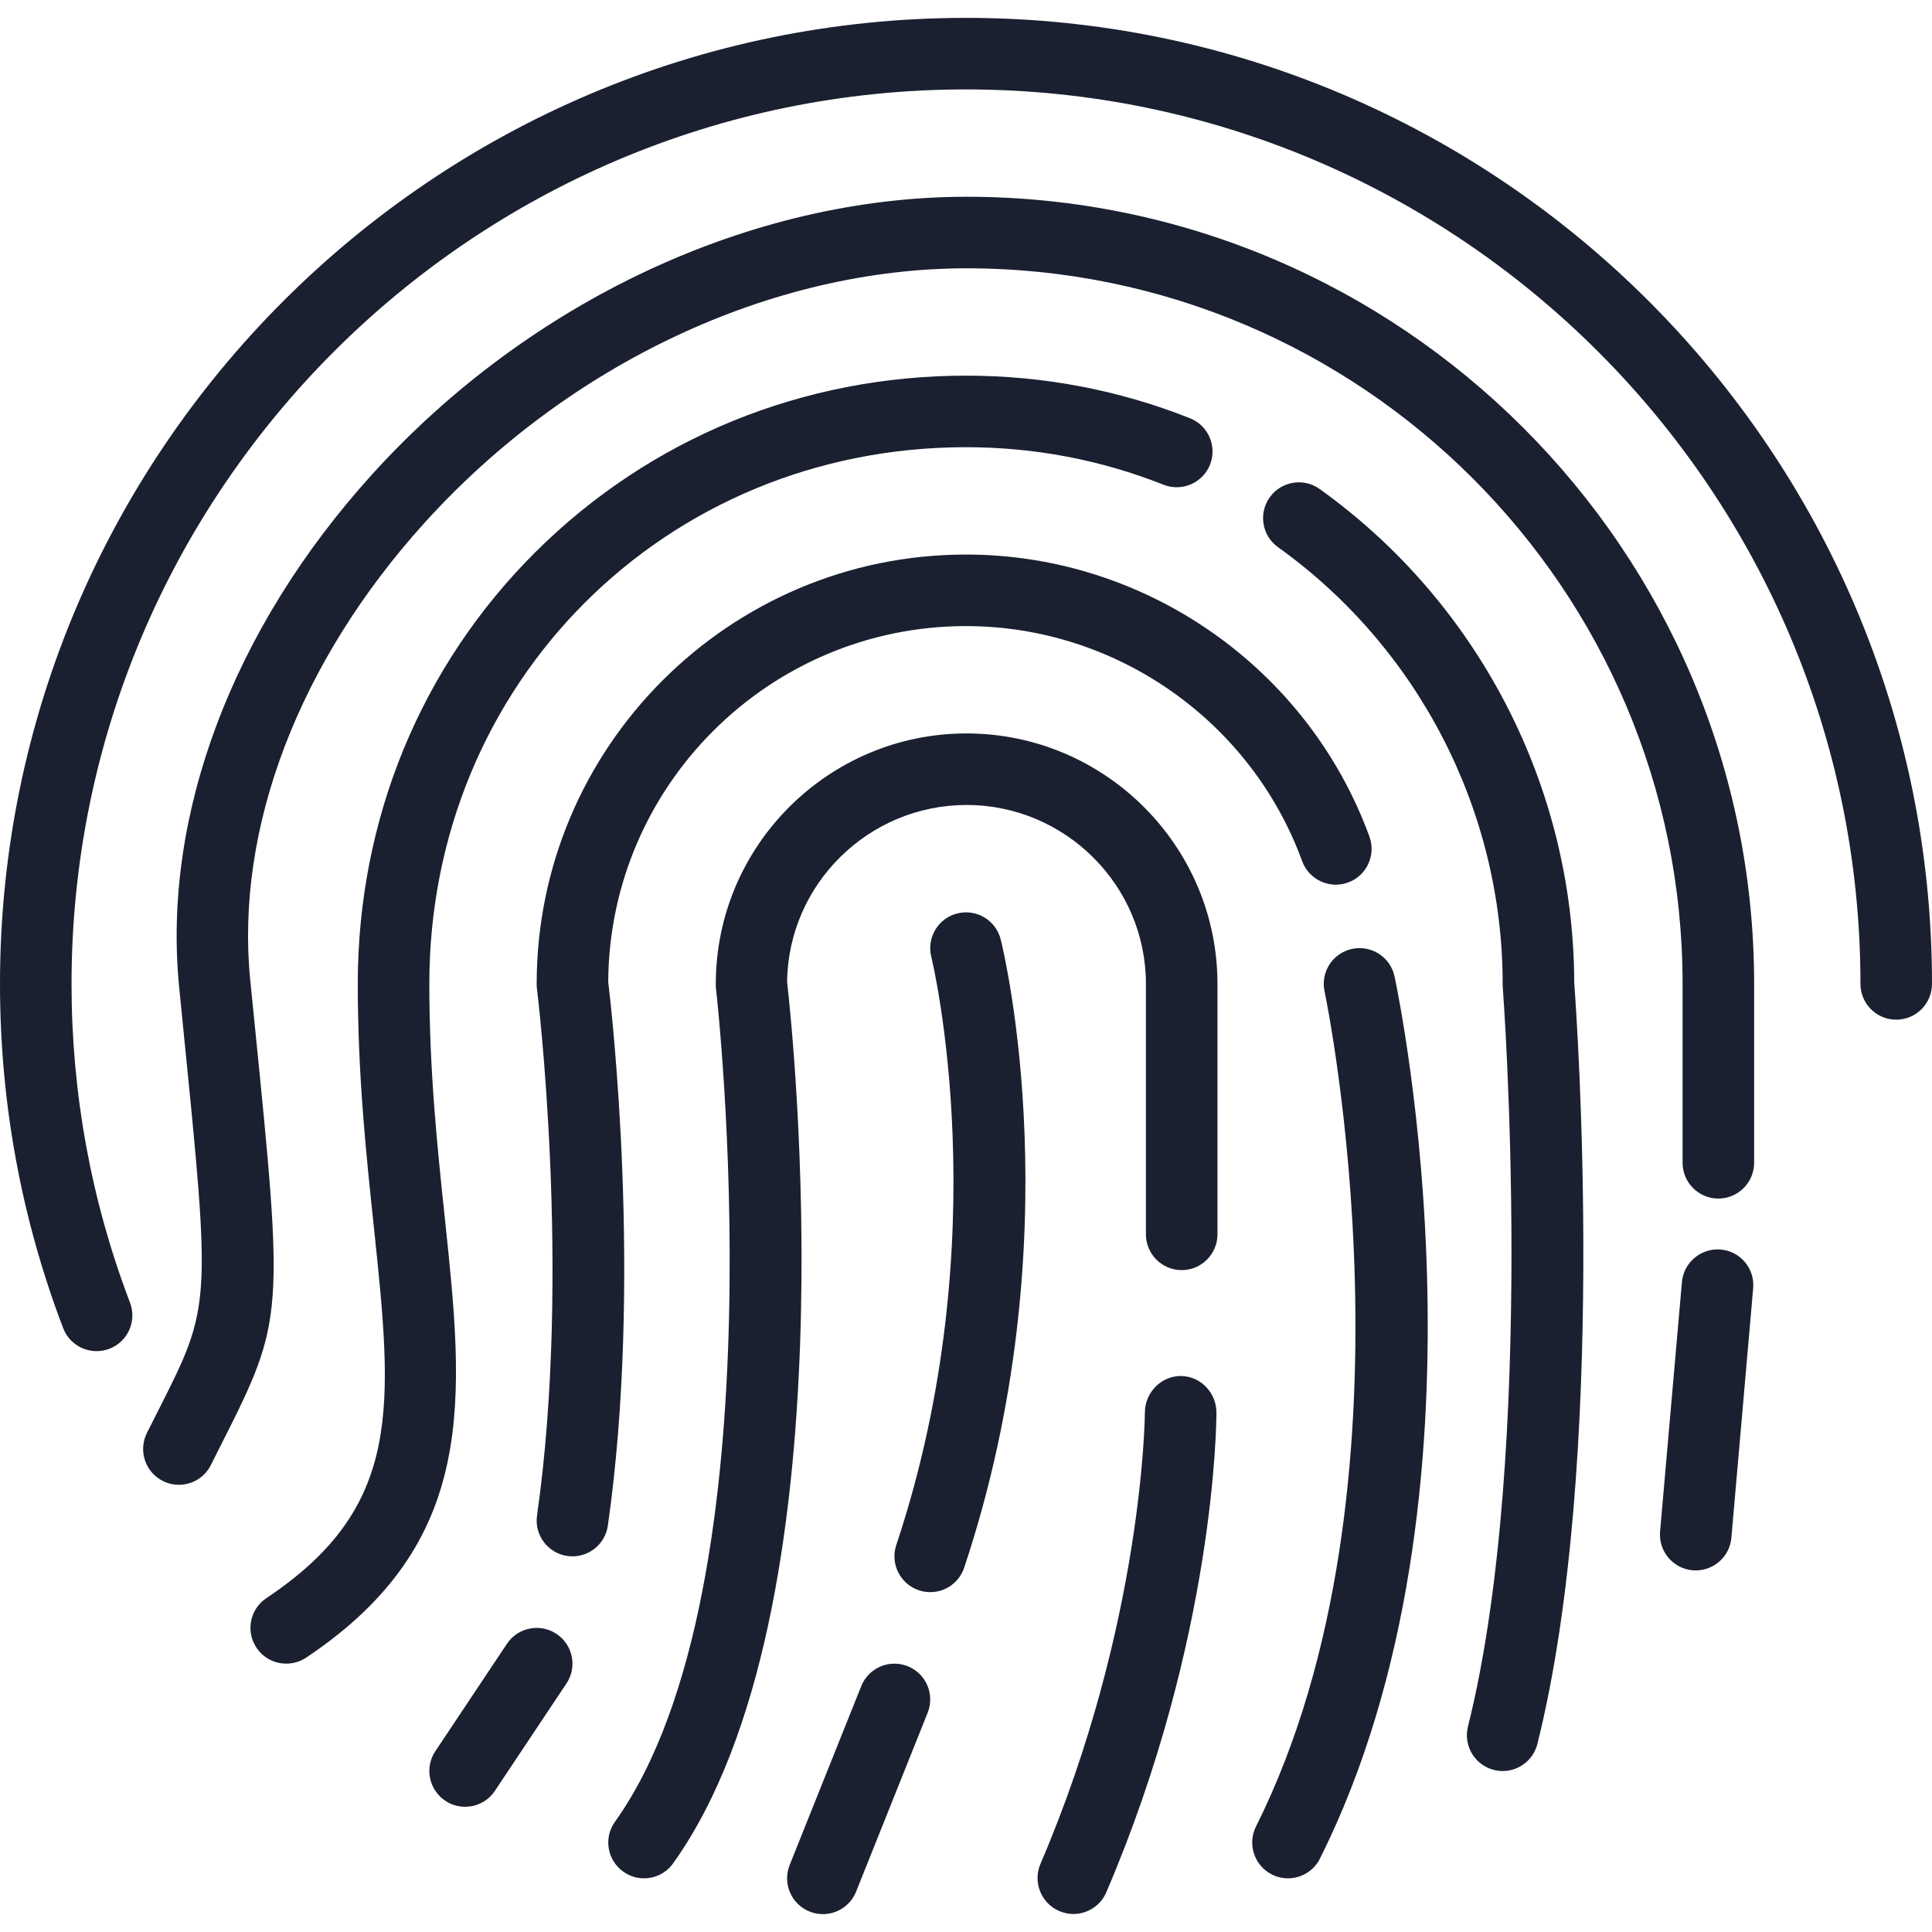
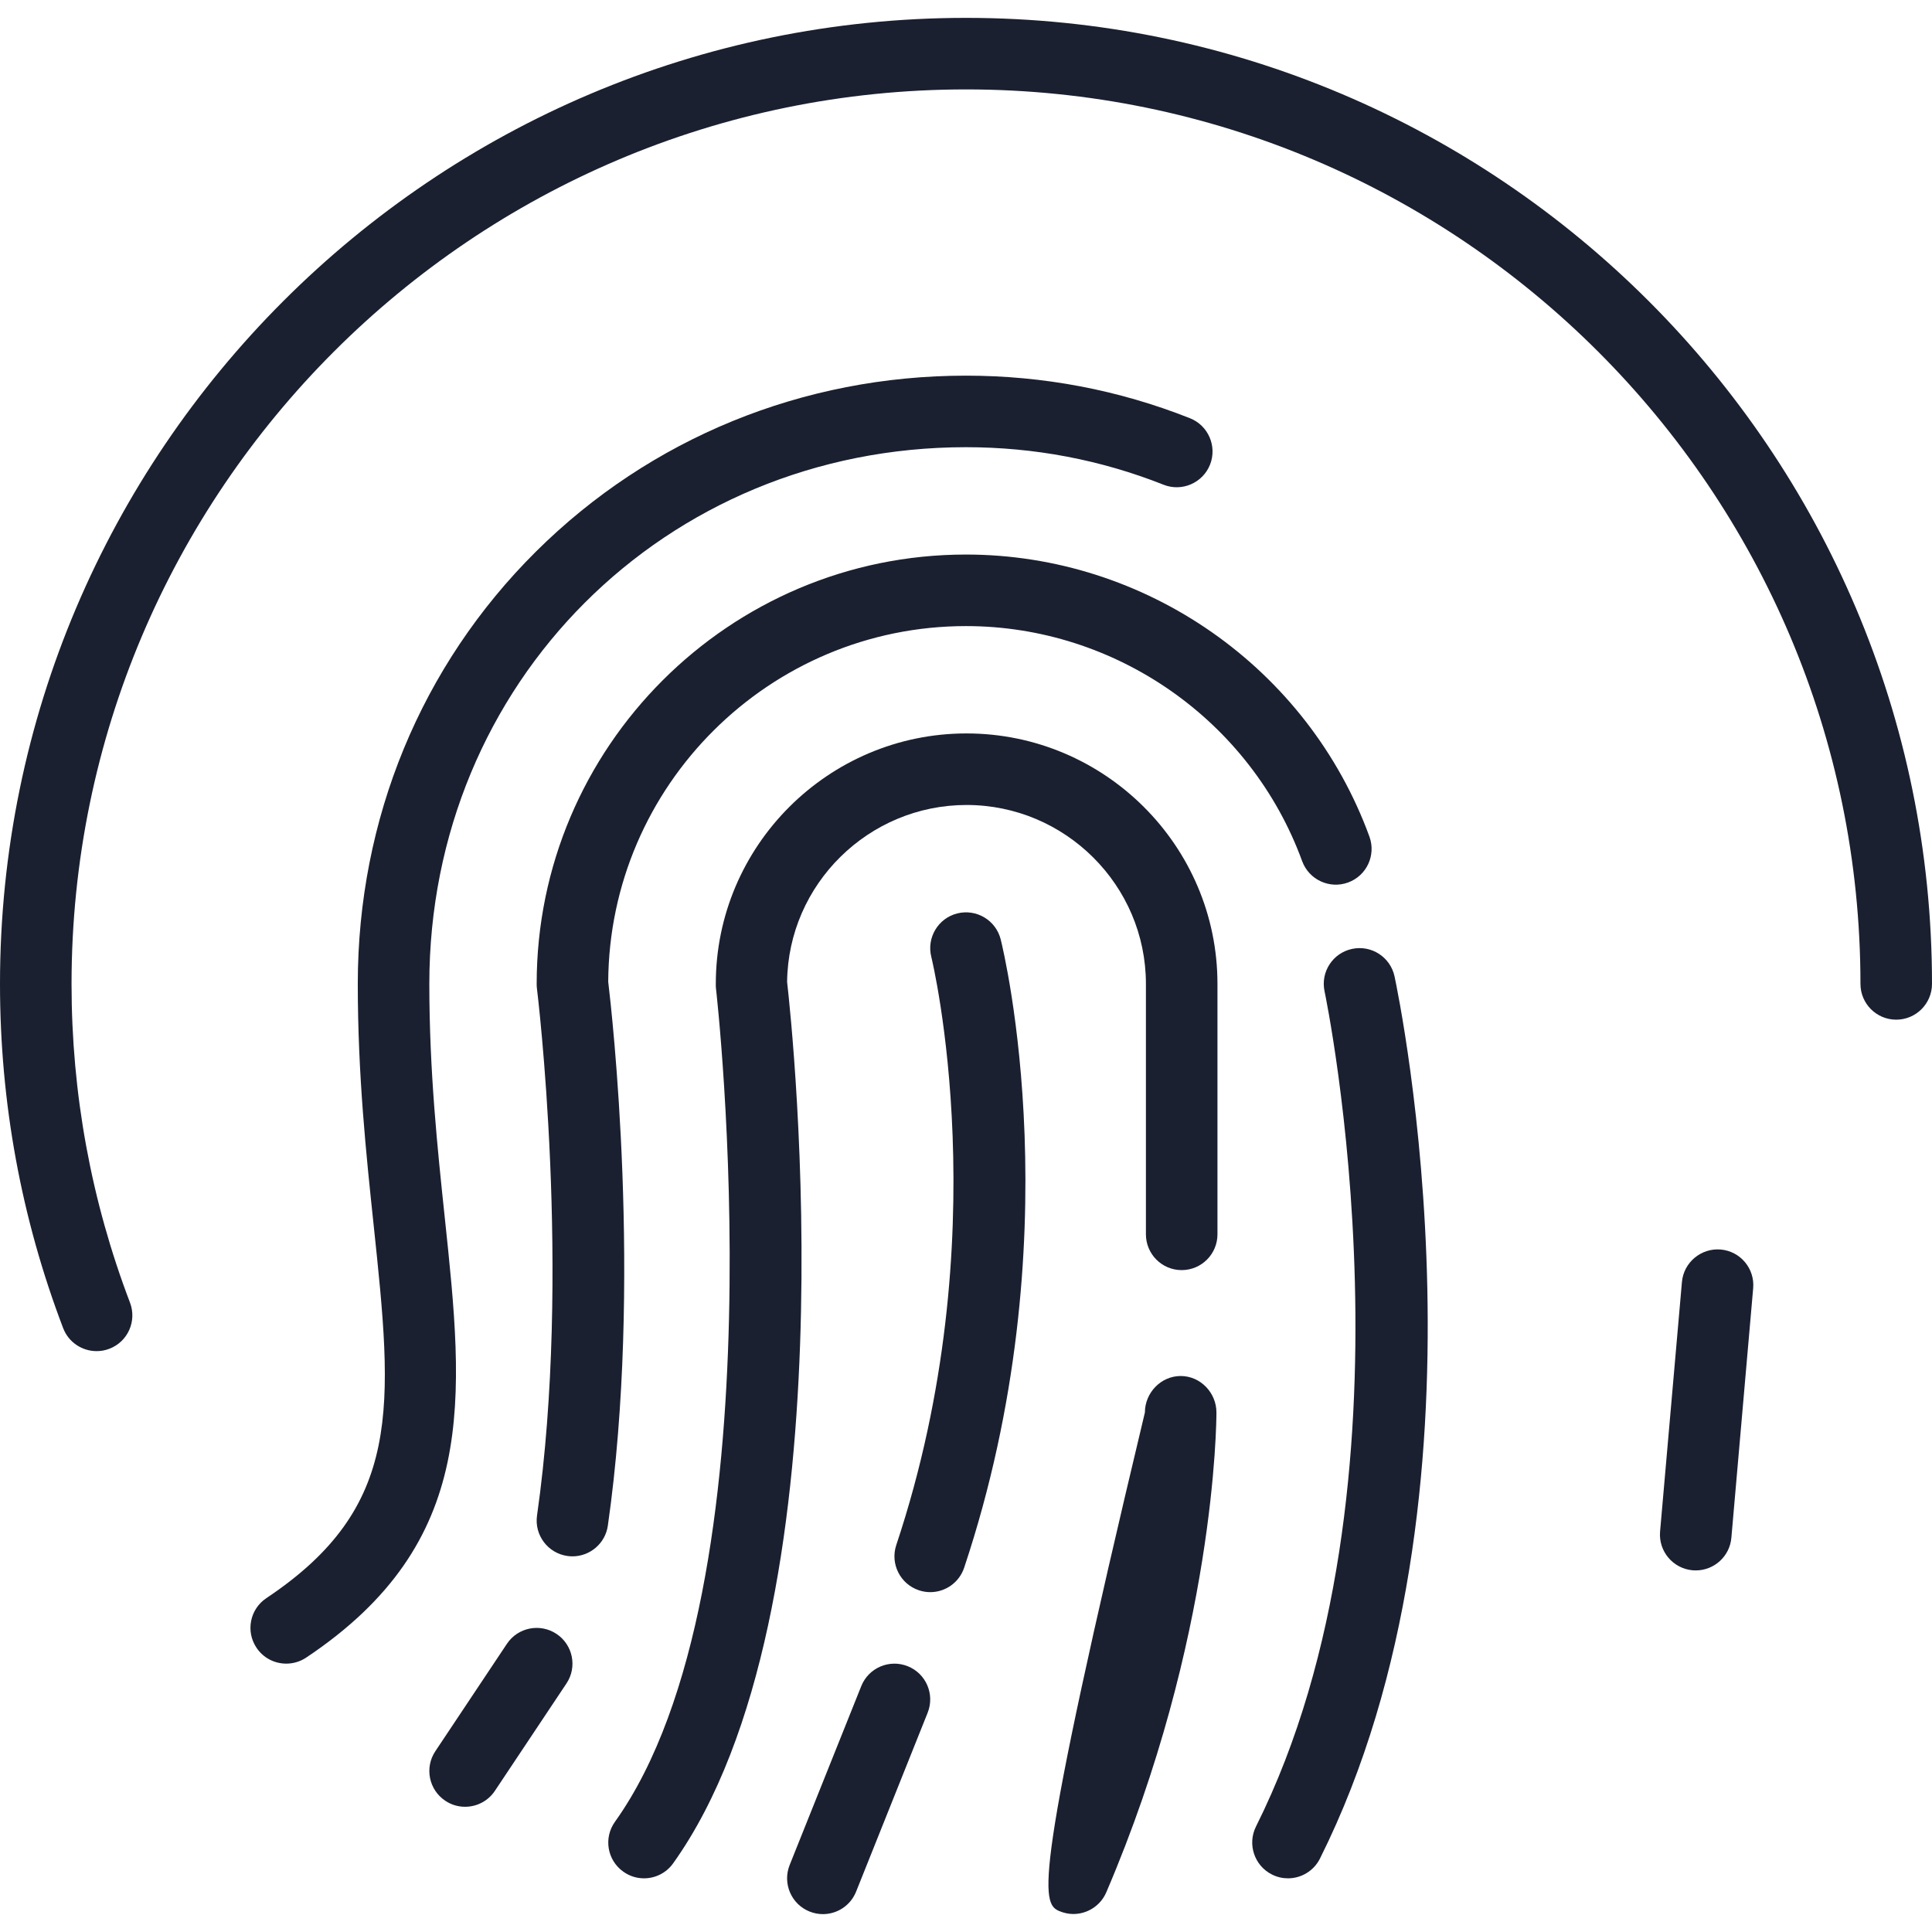
<svg xmlns="http://www.w3.org/2000/svg" width="32" height="32" viewBox="0 0 32 32" fill="none">
  <path d="M16 0.296C7.178 0.296 0 7.474 0 16.296C0 18.26 0.352 20.178 1.046 21.998C1.136 22.234 1.361 22.379 1.6 22.379C1.67 22.379 1.741 22.367 1.811 22.34C2.117 22.224 2.27 21.881 2.153 21.575C1.511 19.891 1.185 18.115 1.185 16.296C1.185 8.127 7.831 1.481 16 1.481C24.169 1.481 30.815 8.127 30.815 16.296C30.815 16.623 31.08 16.889 31.407 16.889C31.735 16.889 32 16.623 32 16.296C32 7.474 24.823 0.296 16 0.296Z" fill="#1A2030" />
-   <path d="M16.008 3.259C12.452 3.259 8.767 4.98 6.158 7.863C3.848 10.416 2.684 13.511 2.968 16.355L3.034 17.021C3.497 21.631 3.496 21.631 2.627 23.351C2.566 23.471 2.502 23.598 2.433 23.735C2.287 24.028 2.406 24.384 2.698 24.53C2.783 24.573 2.874 24.593 2.963 24.593C3.18 24.593 3.389 24.473 3.493 24.265C3.561 24.13 3.624 24.004 3.684 23.885C4.71 21.857 4.7 21.764 4.212 16.902L4.145 16.237C3.894 13.726 4.947 10.963 7.033 8.658C9.42 6.019 12.781 4.444 16.008 4.444C22.544 4.444 27.869 9.761 27.869 16.296V19.259C27.869 19.586 28.134 19.852 28.461 19.852C28.788 19.852 29.054 19.586 29.054 19.259V16.296C29.054 9.108 23.197 3.259 16.008 3.259Z" fill="#1A2030" />
  <path d="M19.709 6.927C18.529 6.459 17.281 6.222 16 6.222C13.299 6.222 10.77 7.256 8.878 9.135C6.974 11.025 5.926 13.568 5.926 16.296C5.926 17.809 6.066 19.129 6.189 20.293C6.506 23.3 6.681 24.957 4.412 26.47C4.14 26.651 4.066 27.019 4.248 27.291C4.362 27.463 4.55 27.555 4.741 27.555C4.854 27.555 4.969 27.523 5.07 27.456C7.935 25.545 7.685 23.173 7.367 20.169C7.247 19.034 7.111 17.747 7.111 16.296C7.111 11.312 11.016 7.407 16 7.407C17.131 7.407 18.232 7.616 19.273 8.029C19.576 8.149 19.921 8 20.042 7.696C20.162 7.392 20.013 7.047 19.709 6.927Z" fill="#1A2030" />
-   <path d="M26.074 16.273C26.067 13.039 24.492 9.985 21.858 8.1C21.592 7.909 21.222 7.97 21.031 8.237C20.841 8.503 20.902 8.873 21.168 9.063C23.498 10.731 24.889 13.435 24.889 16.296C24.889 16.312 24.889 16.327 24.89 16.342C24.896 16.418 25.462 24.006 24.314 28.597C24.235 28.915 24.427 29.236 24.745 29.316C24.793 29.328 24.842 29.334 24.889 29.334C25.155 29.334 25.396 29.154 25.464 28.885C26.638 24.187 26.115 16.826 26.074 16.273Z" fill="#1A2030" />
  <path d="M22.682 13.857C21.662 11.063 18.976 9.185 16 9.185C12.079 9.185 8.889 12.375 8.889 16.296C8.889 16.321 8.89 16.345 8.893 16.37C8.899 16.416 9.47 21.078 8.895 25.101C8.848 25.425 9.074 25.726 9.398 25.772C9.426 25.776 9.454 25.778 9.482 25.778C9.772 25.778 10.026 25.564 10.068 25.269C10.644 21.24 10.133 16.754 10.074 16.261C10.093 13.01 12.744 10.37 16 10.37C18.48 10.37 20.718 11.935 21.568 14.264C21.681 14.571 22.021 14.729 22.328 14.617C22.636 14.505 22.794 14.165 22.682 13.857Z" fill="#1A2030" />
  <path d="M16.008 12.148C13.721 12.148 11.856 14.009 11.856 16.296C11.856 16.319 11.855 16.342 11.858 16.365C11.87 16.464 12.981 26.261 10.186 30.174C9.995 30.44 10.056 30.81 10.323 31C10.427 31.075 10.547 31.111 10.667 31.111C10.851 31.111 11.034 31.025 11.149 30.863C14.149 26.664 13.126 17.044 13.037 16.264C13.055 14.645 14.386 13.333 16.009 13.333C17.642 13.333 18.98 14.662 18.98 16.296V20.444C18.98 20.771 19.245 21.037 19.572 21.037C19.9 21.037 20.165 20.771 20.165 20.444V16.296C20.165 14.009 18.296 12.148 16.008 12.148Z" fill="#1A2030" />
  <path d="M28.5 20.696C28.177 20.668 27.886 20.909 27.858 21.235L27.496 25.367C27.468 25.693 27.709 25.98 28.035 26.009C28.052 26.01 28.07 26.011 28.087 26.011C28.391 26.011 28.65 25.779 28.677 25.47L29.038 21.338C29.067 21.012 28.826 20.724 28.5 20.696Z" fill="#1A2030" />
  <path d="M9.218 27.063C8.945 26.881 8.577 26.955 8.396 27.227L7.211 29.005C7.029 29.277 7.103 29.645 7.375 29.826C7.476 29.894 7.59 29.926 7.703 29.926C7.895 29.926 8.083 29.833 8.197 29.662L9.382 27.884C9.564 27.612 9.49 27.244 9.218 27.063Z" fill="#1A2030" />
  <path d="M23.098 16.172C23.029 15.852 22.714 15.648 22.394 15.717C22.074 15.785 21.87 16.1 21.939 16.42C21.956 16.501 23.64 24.579 20.803 30.253C20.657 30.546 20.776 30.902 21.068 31.048C21.153 31.091 21.244 31.111 21.333 31.111C21.55 31.111 21.759 30.991 21.863 30.783C24.884 24.741 23.172 16.519 23.098 16.172Z" fill="#1A2030" />
  <path d="M16.575 15.56C16.495 15.242 16.173 15.05 15.856 15.129C15.539 15.208 15.346 15.53 15.425 15.848C15.437 15.893 16.549 20.48 14.845 25.591C14.742 25.901 14.91 26.237 15.22 26.34C15.282 26.361 15.345 26.371 15.408 26.371C15.656 26.371 15.887 26.214 15.97 25.965C17.781 20.531 16.625 15.761 16.575 15.56Z" fill="#1A2030" />
  <path d="M15.035 27.598C14.731 27.476 14.386 27.624 14.265 27.928L13.079 30.891C12.958 31.195 13.106 31.54 13.409 31.661C13.482 31.69 13.556 31.704 13.63 31.704C13.865 31.704 14.087 31.563 14.18 31.331L15.365 28.368C15.486 28.064 15.339 27.719 15.035 27.598Z" fill="#1A2030" />
-   <path d="M19.556 22.791C19.556 22.791 19.556 22.791 19.556 22.791C19.229 22.791 18.964 23.068 18.963 23.395C18.963 23.429 18.937 26.895 17.233 30.872C17.104 31.172 17.244 31.524 17.544 31.653C17.621 31.685 17.7 31.702 17.777 31.702C18.007 31.702 18.226 31.568 18.323 31.344C20.128 27.132 20.148 23.545 20.148 23.395C20.148 23.068 19.883 22.791 19.556 22.791Z" fill="#1A2030" />
+   <path d="M19.556 22.791C19.556 22.791 19.556 22.791 19.556 22.791C19.229 22.791 18.964 23.068 18.963 23.395C17.104 31.172 17.244 31.524 17.544 31.653C17.621 31.685 17.7 31.702 17.777 31.702C18.007 31.702 18.226 31.568 18.323 31.344C20.128 27.132 20.148 23.545 20.148 23.395C20.148 23.068 19.883 22.791 19.556 22.791Z" fill="#1A2030" />
</svg>